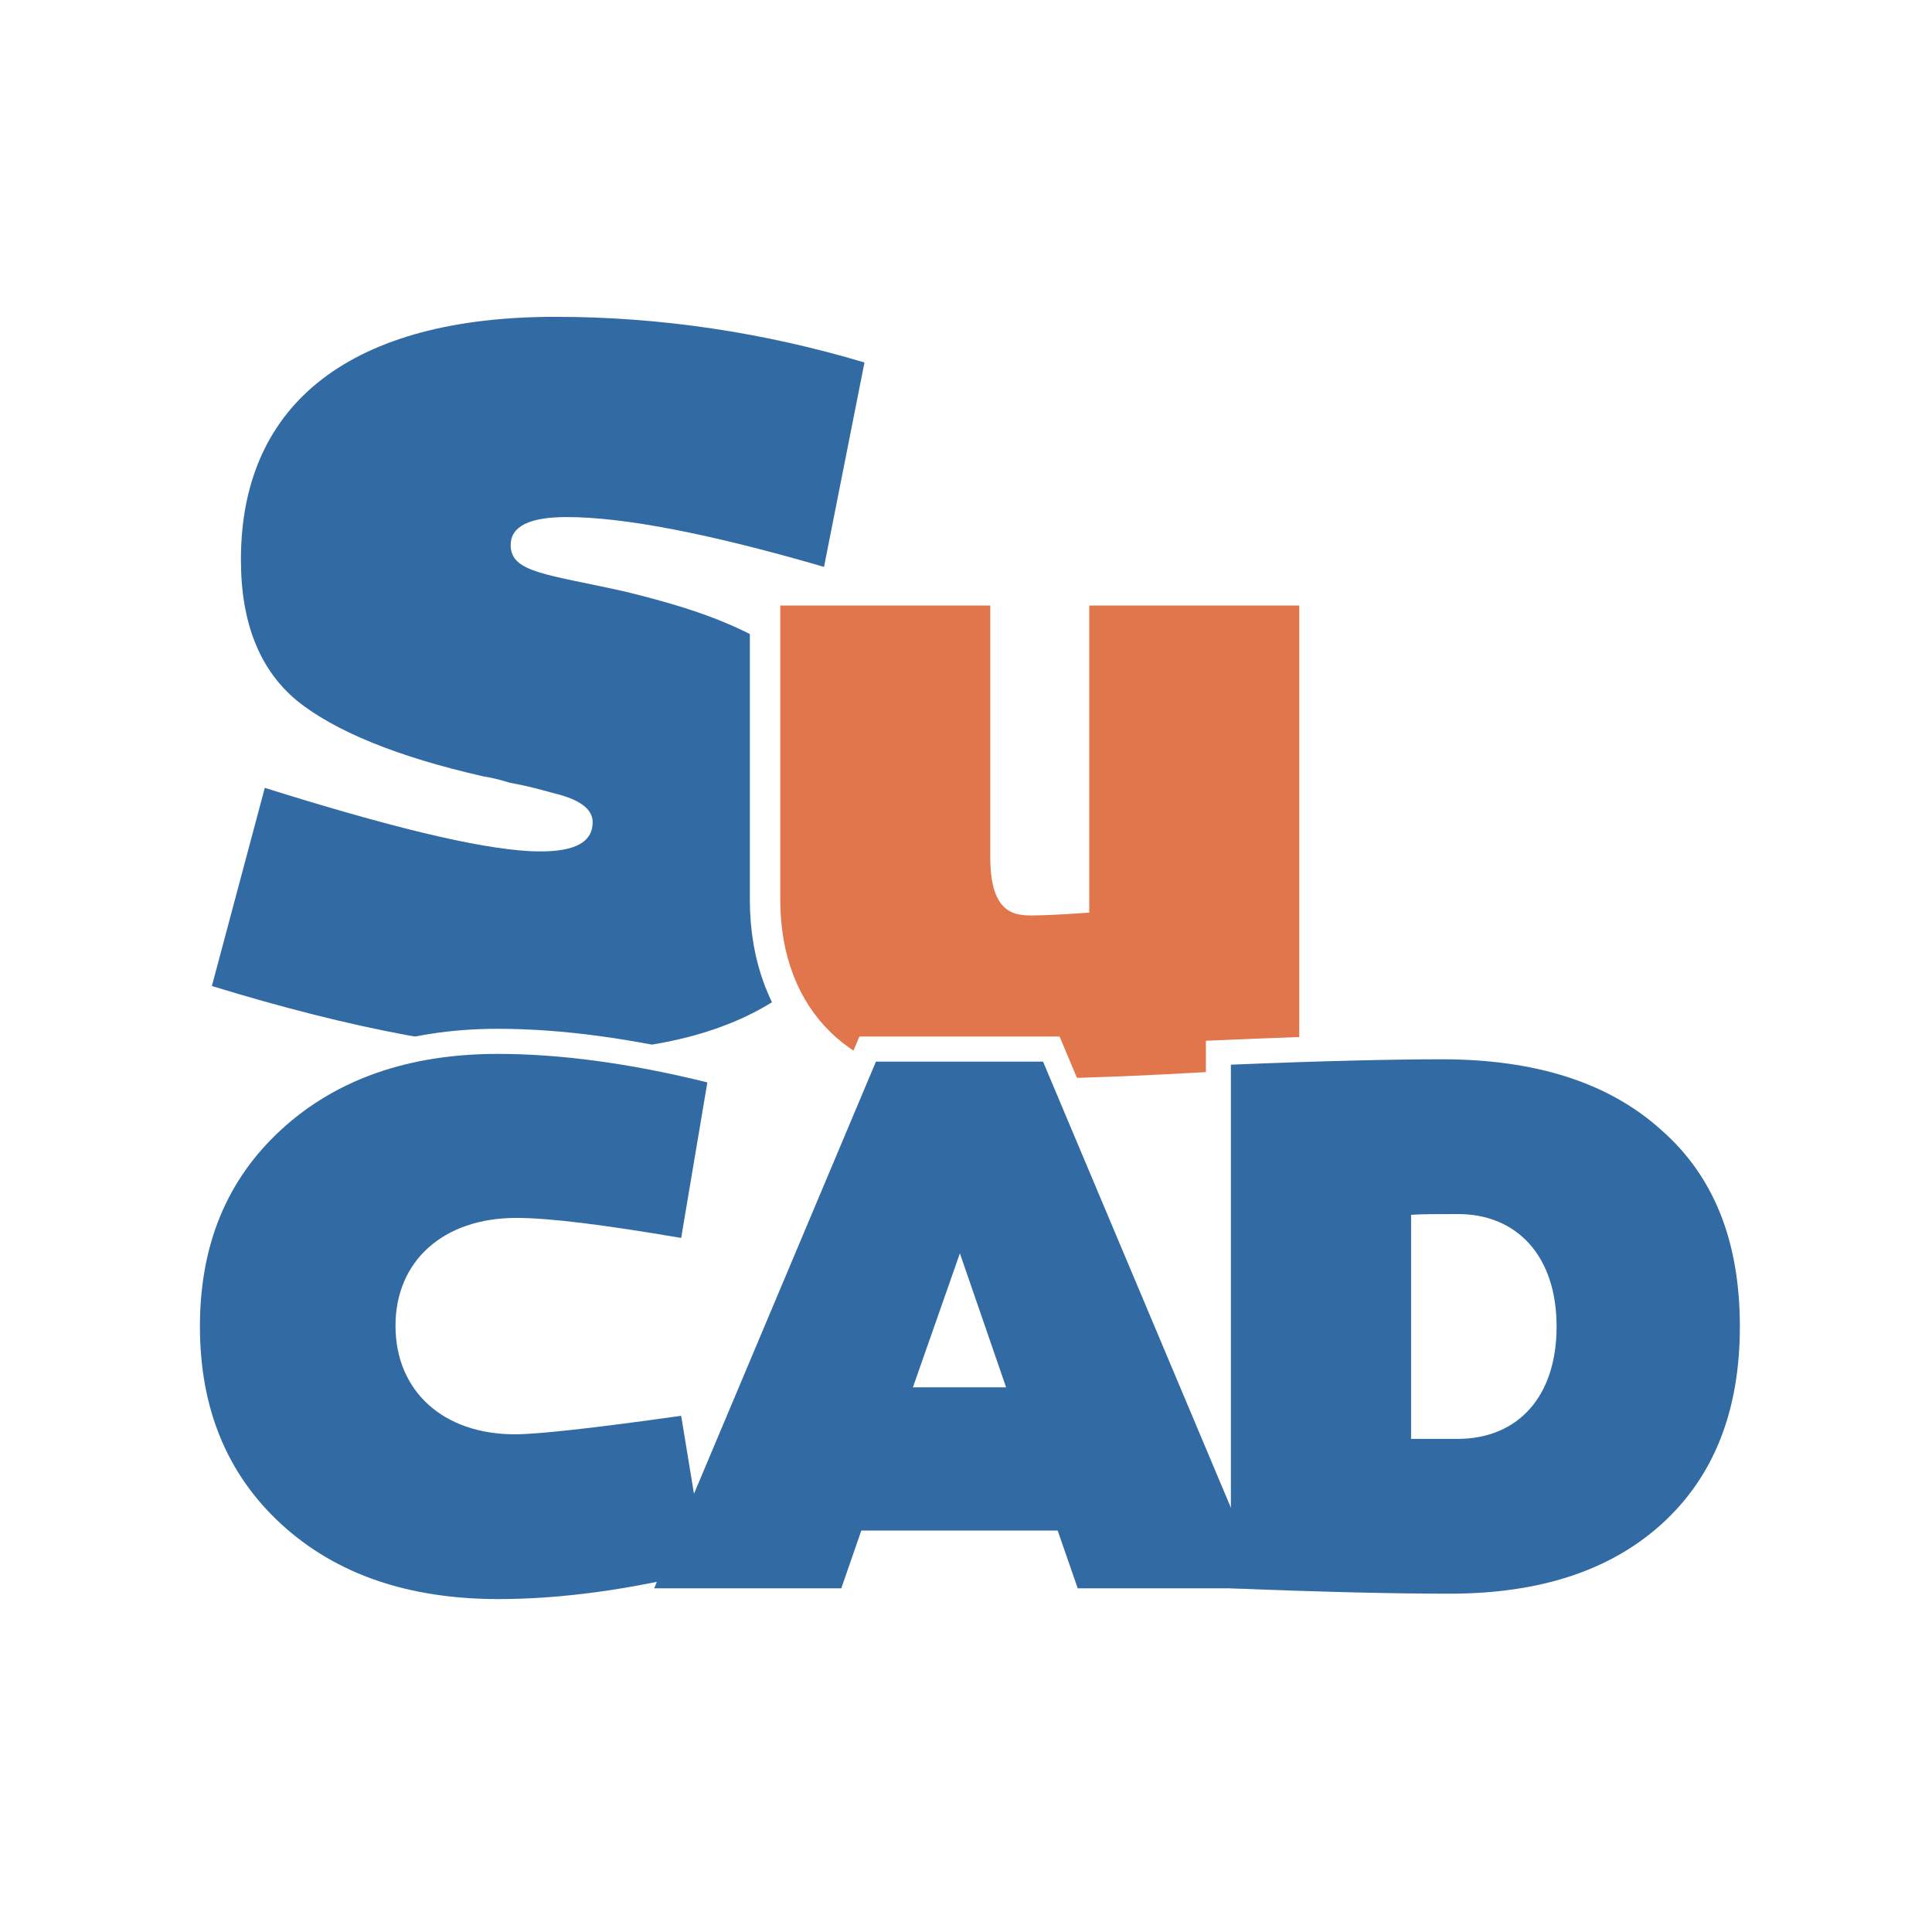
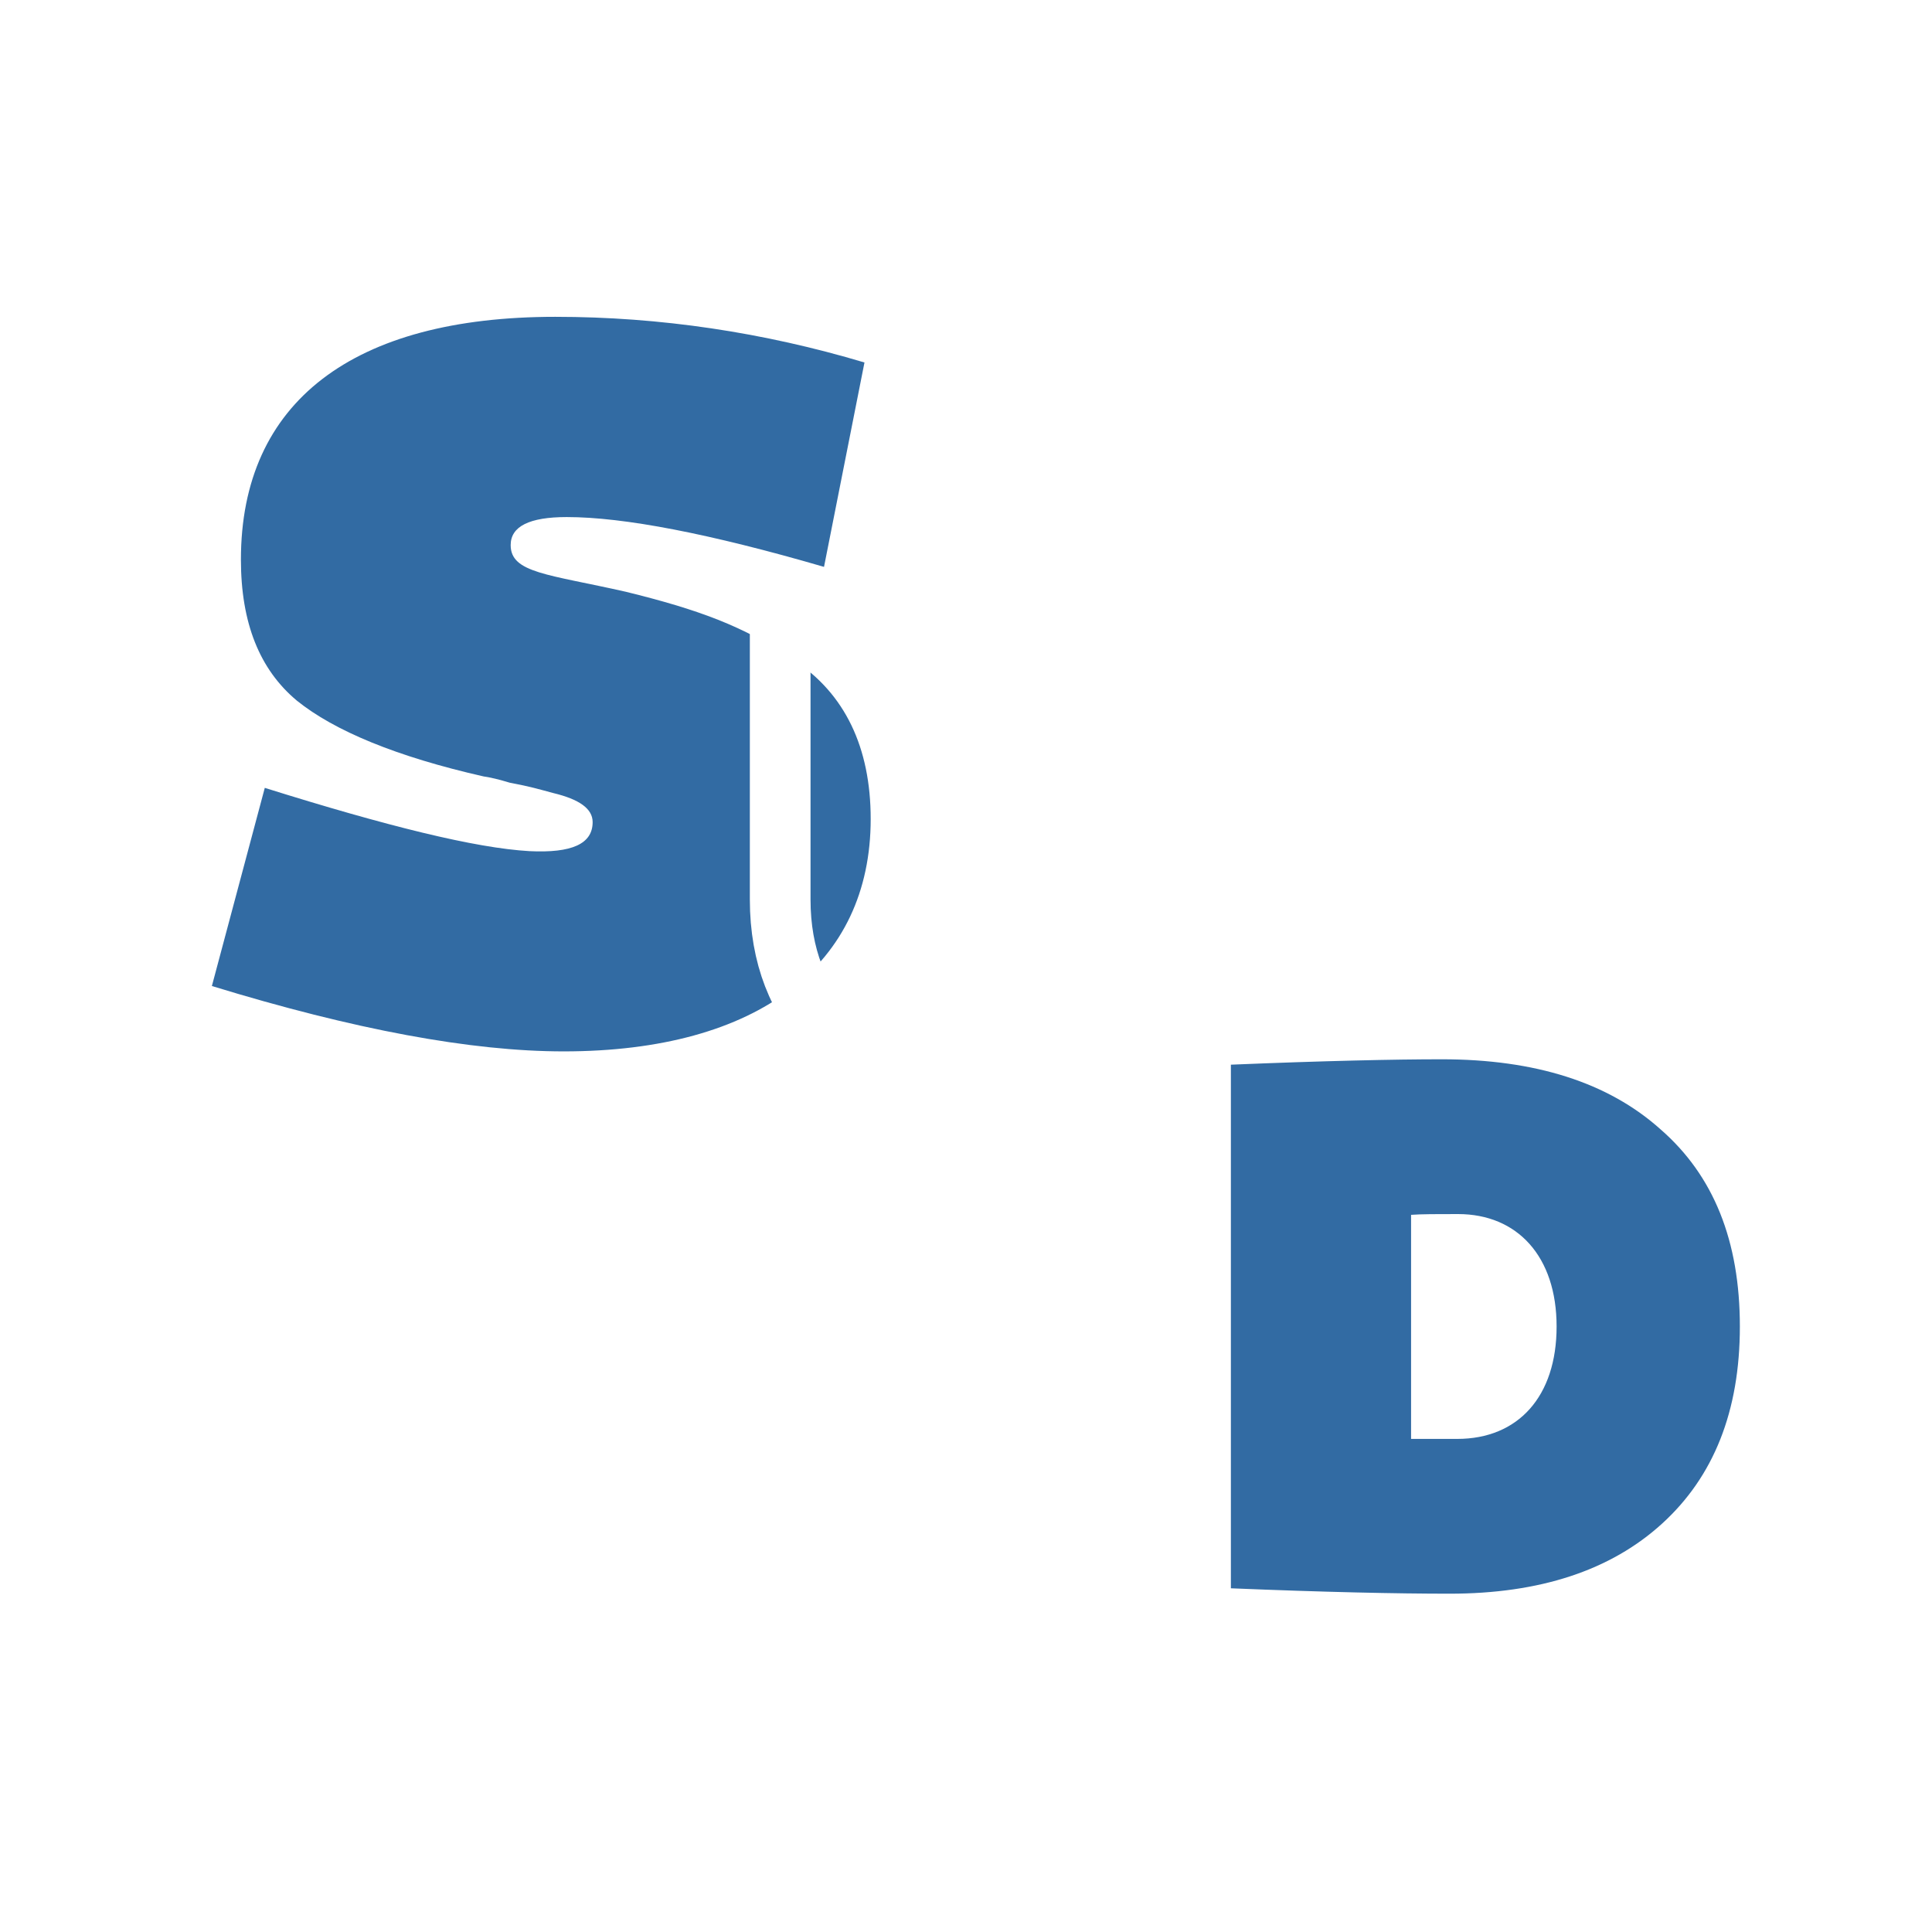
<svg xmlns="http://www.w3.org/2000/svg" width="500" zoomAndPan="magnify" viewBox="0 0 375 375" height="500" preserveAspectRatio="xMidYMid meet" version="1.0">
  <defs>
    <g />
  </defs>
  <rect x="-37.5" width="450" fill="#ffffff" y="-37.5" height="450" fill-opacity="1" />
  <rect x="-37.5" width="450" fill="#ffffff" y="-37.5" height="450" fill-opacity="1" />
-   <path stroke-linecap="butt" transform="matrix(1.007, 0, 0, 1.007, 37.5, 9.741)" fill="none" stroke-linejoin="miter" d="M 129.395 60.214 C 110.01 54.403 89.992 51.377 69.823 51.377 C 30.811 51.377 9.179 67.783 9.179 98.202 C 9.179 110.411 12.794 119.395 20.018 125.401 C 27.199 131.212 39.21 136.19 56.008 139.999 C 57.424 140.197 58.983 140.585 60.985 141.221 C 65.187 142.001 66.405 142.393 69.384 143.223 C 74.416 144.395 77.003 146.202 77.003 148.79 C 77.003 152.988 73 154.795 64.795 154.404 C 54.394 153.818 37.402 149.62 13.819 142.199 L 3.612 180.38 C 31.005 188.779 53.614 192.977 71.386 192.977 C 108.986 192.977 130.614 176.183 130.614 148.204 C 130.614 134.386 125.586 123.985 115.821 117.588 C 106.2 110.996 97.215 107.823 83.397 104.405 C 68.407 100.987 61.183 100.789 61.183 95.42 C 61.183 91.808 64.795 90.001 72.022 90.001 C 83.009 90.001 99.609 93.224 121.582 99.618 Z M 129.395 60.214 " stroke="#ffffff" stroke-width="13" stroke-opacity="1" stroke-miterlimit="4" />
  <g fill="#326ba3" fill-opacity="1">
    <g transform="translate(37.5, 201.053)">
      <g>
        <path d="M 130.293 -130.695 C 110.758 -136.535 90.621 -139.559 70.281 -139.559 C 31.012 -139.559 9.262 -123.043 9.262 -92.434 C 9.262 -80.148 12.887 -71.086 20.137 -65.047 C 27.387 -59.207 39.473 -54.172 56.387 -50.344 C 57.797 -50.145 59.406 -49.742 61.422 -49.137 C 65.648 -48.332 66.859 -47.93 69.879 -47.125 C 74.914 -45.914 77.531 -44.102 77.531 -41.484 C 77.531 -37.254 73.504 -35.441 65.246 -35.848 C 54.777 -36.449 37.66 -40.68 13.895 -48.129 L 3.625 -9.668 C 31.215 -1.207 53.969 3.02 71.895 3.02 C 109.754 3.02 131.5 -13.895 131.5 -42.09 C 131.5 -55.984 126.469 -66.457 116.602 -72.898 C 106.934 -79.547 97.871 -82.77 83.977 -86.191 C 68.871 -89.613 61.621 -89.816 61.621 -95.254 C 61.621 -98.879 65.246 -100.691 72.496 -100.691 C 83.574 -100.691 100.289 -97.469 122.441 -91.023 Z M 130.293 -130.695 " />
      </g>
    </g>
  </g>
  <path stroke-linecap="butt" transform="matrix(0.906, 0, 0, 0.906, 145.107, 36.003)" fill="none" stroke-linejoin="miter" d="M 118.212 90.002 L 73.194 90.002 L 73.194 155.82 C 67.382 156.213 63.38 156.407 60.987 156.407 C 57.421 156.407 52.001 156.213 52.001 144.005 L 52.001 90.002 L 6.983 90.002 L 6.983 152.987 C 6.983 177.208 22.804 191.61 45.412 191.61 C 68.214 191.61 92.383 190.588 118.212 188.583 Z M 118.212 90.002 " stroke="#ffffff" stroke-width="13" stroke-opacity="1" stroke-miterlimit="4" />
  <g fill="#e1764c" fill-opacity="1">
    <g transform="translate(145.107, 208.124)">
      <g>
-         <path d="M 107.078 -90.59 L 66.312 -90.59 L 66.312 -30.98 C 61.059 -30.621 57.434 -30.438 55.262 -30.438 C 52 -30.438 47.105 -30.621 47.105 -41.672 L 47.105 -90.59 L 6.34 -90.59 L 6.34 -33.52 C 6.34 -11.594 20.656 1.449 41.129 1.449 C 61.781 1.449 83.707 0.543 107.078 -1.27 Z M 107.078 -90.59 " />
-       </g>
+         </g>
    </g>
  </g>
-   <path stroke-linecap="butt" transform="matrix(0.75, 0, 0, 0.75, 32.008, 167.287)" fill="none" stroke-linejoin="miter" d="M 140.401 57.076 C 120.26 52.112 102.114 49.68 86.203 49.68 C 63.046 49.68 44.312 56.3 30.203 69.237 C 16.046 82.18 9.041 99.112 9.041 120.227 C 9.041 141.389 16.046 158.519 30.203 171.456 C 44.312 184.399 63.046 190.774 86.395 190.774 C 102.307 190.774 120.26 188.389 140.208 183.425 L 133.588 143.336 C 110.869 146.55 96.567 148.154 90.583 148.154 C 72.046 148.154 59.687 136.961 59.687 120.034 C 59.687 103.295 72.046 92.154 90.973 92.154 C 99.536 92.154 113.692 93.956 133.588 97.31 Z M 180.239 173.066 L 231.031 173.066 L 236.239 187.998 L 284.651 187.998 L 227.239 51.675 L 184.036 51.675 L 126.625 187.998 L 175.036 187.998 Z M 205.734 101.3 L 217.703 135.993 L 193.572 135.993 Z M 330.468 51.092 C 318.307 51.092 299.963 51.482 275.885 52.503 L 275.885 187.998 C 299.963 188.972 318.942 189.409 332.463 189.409 C 355.77 189.409 374.114 183.425 387.489 171.264 C 400.822 159.102 407.583 142.17 407.583 120.227 C 407.583 98.139 400.822 81.206 387.052 69.237 C 373.526 57.076 354.604 51.092 330.468 51.092 Z M 322.489 149.321 L 322.489 91.326 C 325.119 91.133 329.302 91.133 334.656 91.133 C 350.031 91.133 360.151 102.128 360.151 120.227 C 360.151 138.373 350.224 149.321 334.458 149.321 Z M 322.489 149.321 " stroke="#ffffff" stroke-width="12.953" stroke-opacity="1" stroke-miterlimit="4" />
  <g fill="#326ba3" fill-opacity="1">
    <g transform="translate(35.067, 308.287)">
      <g>
-         <path d="M 102.23 -98.195 C 87.137 -101.934 73.535 -103.727 61.578 -103.727 C 44.238 -103.727 30.191 -98.793 19.578 -89.078 C 8.969 -79.363 3.738 -66.66 3.738 -50.816 C 3.738 -34.973 8.969 -22.121 19.578 -12.406 C 30.191 -2.691 44.238 2.094 61.727 2.094 C 73.684 2.094 87.137 0.301 102.082 -3.438 L 97.148 -33.48 C 80.109 -31.086 69.348 -29.891 64.867 -29.891 C 50.965 -29.891 41.699 -38.262 41.699 -50.965 C 41.699 -63.52 50.965 -71.891 65.164 -71.891 C 71.59 -71.891 82.203 -70.547 97.148 -68.004 Z M 102.23 -98.195 " />
-       </g>
+         </g>
    </g>
  </g>
  <g fill="#326ba3" fill-opacity="1">
    <g transform="translate(126.977, 308.287)">
      <g>
-         <path d="M 40.203 -11.211 L 78.316 -11.211 L 82.203 0 L 118.523 0 L 75.477 -102.23 L 43.043 -102.23 L 0 0 L 36.32 0 Z M 59.336 -65.016 L 68.305 -39.008 L 50.219 -39.008 Z M 59.336 -65.016 " />
-       </g>
+         </g>
    </g>
  </g>
  <g fill="#326ba3" fill-opacity="1">
    <g transform="translate(232.936, 308.287)">
      <g>
        <path d="M 46.93 -102.68 C 37.812 -102.68 24.062 -102.379 5.977 -101.633 L 5.977 0 C 24.062 0.746 38.262 1.047 48.426 1.047 C 65.91 1.047 79.664 -3.438 89.676 -12.555 C 99.691 -21.672 104.77 -34.375 104.77 -50.816 C 104.77 -67.406 99.691 -80.109 89.379 -89.078 C 79.215 -98.195 65.016 -102.68 46.93 -102.68 Z M 40.953 -28.996 L 40.953 -72.488 C 42.895 -72.637 46.035 -72.637 50.07 -72.637 C 61.578 -72.637 69.199 -64.418 69.199 -50.816 C 69.199 -37.215 61.727 -28.996 49.918 -28.996 Z M 40.953 -28.996 " />
      </g>
    </g>
  </g>
</svg>